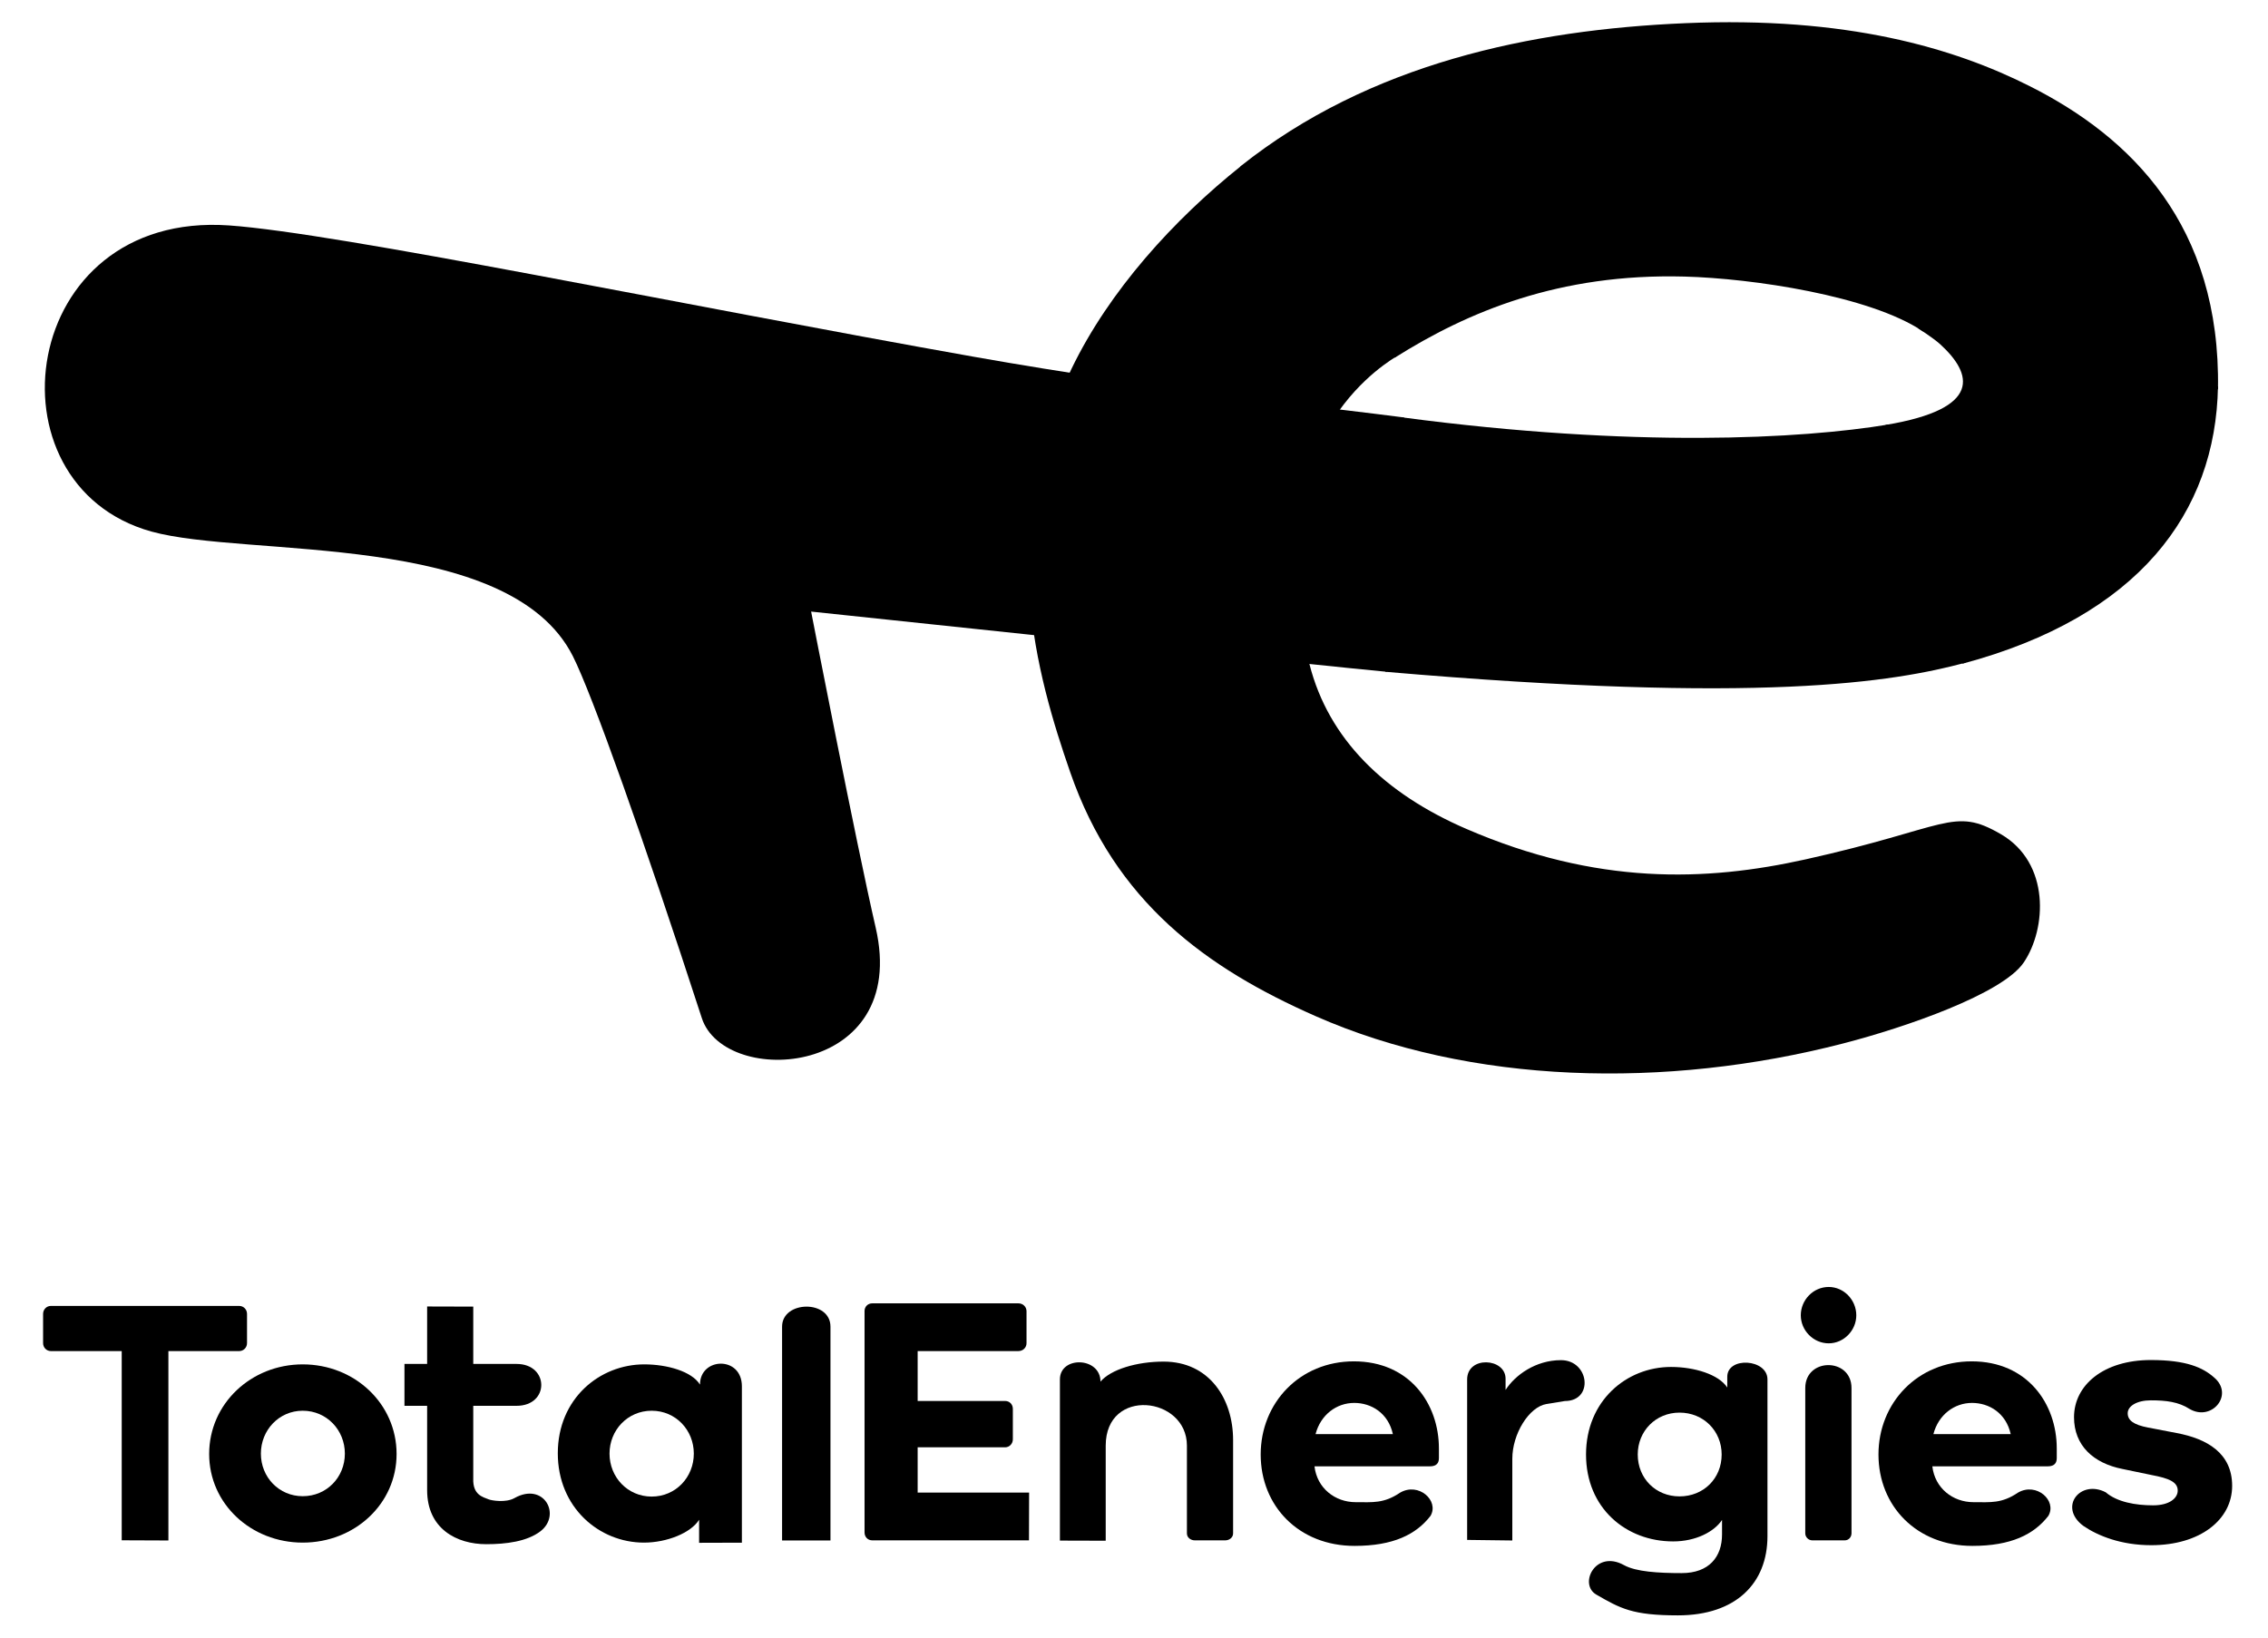
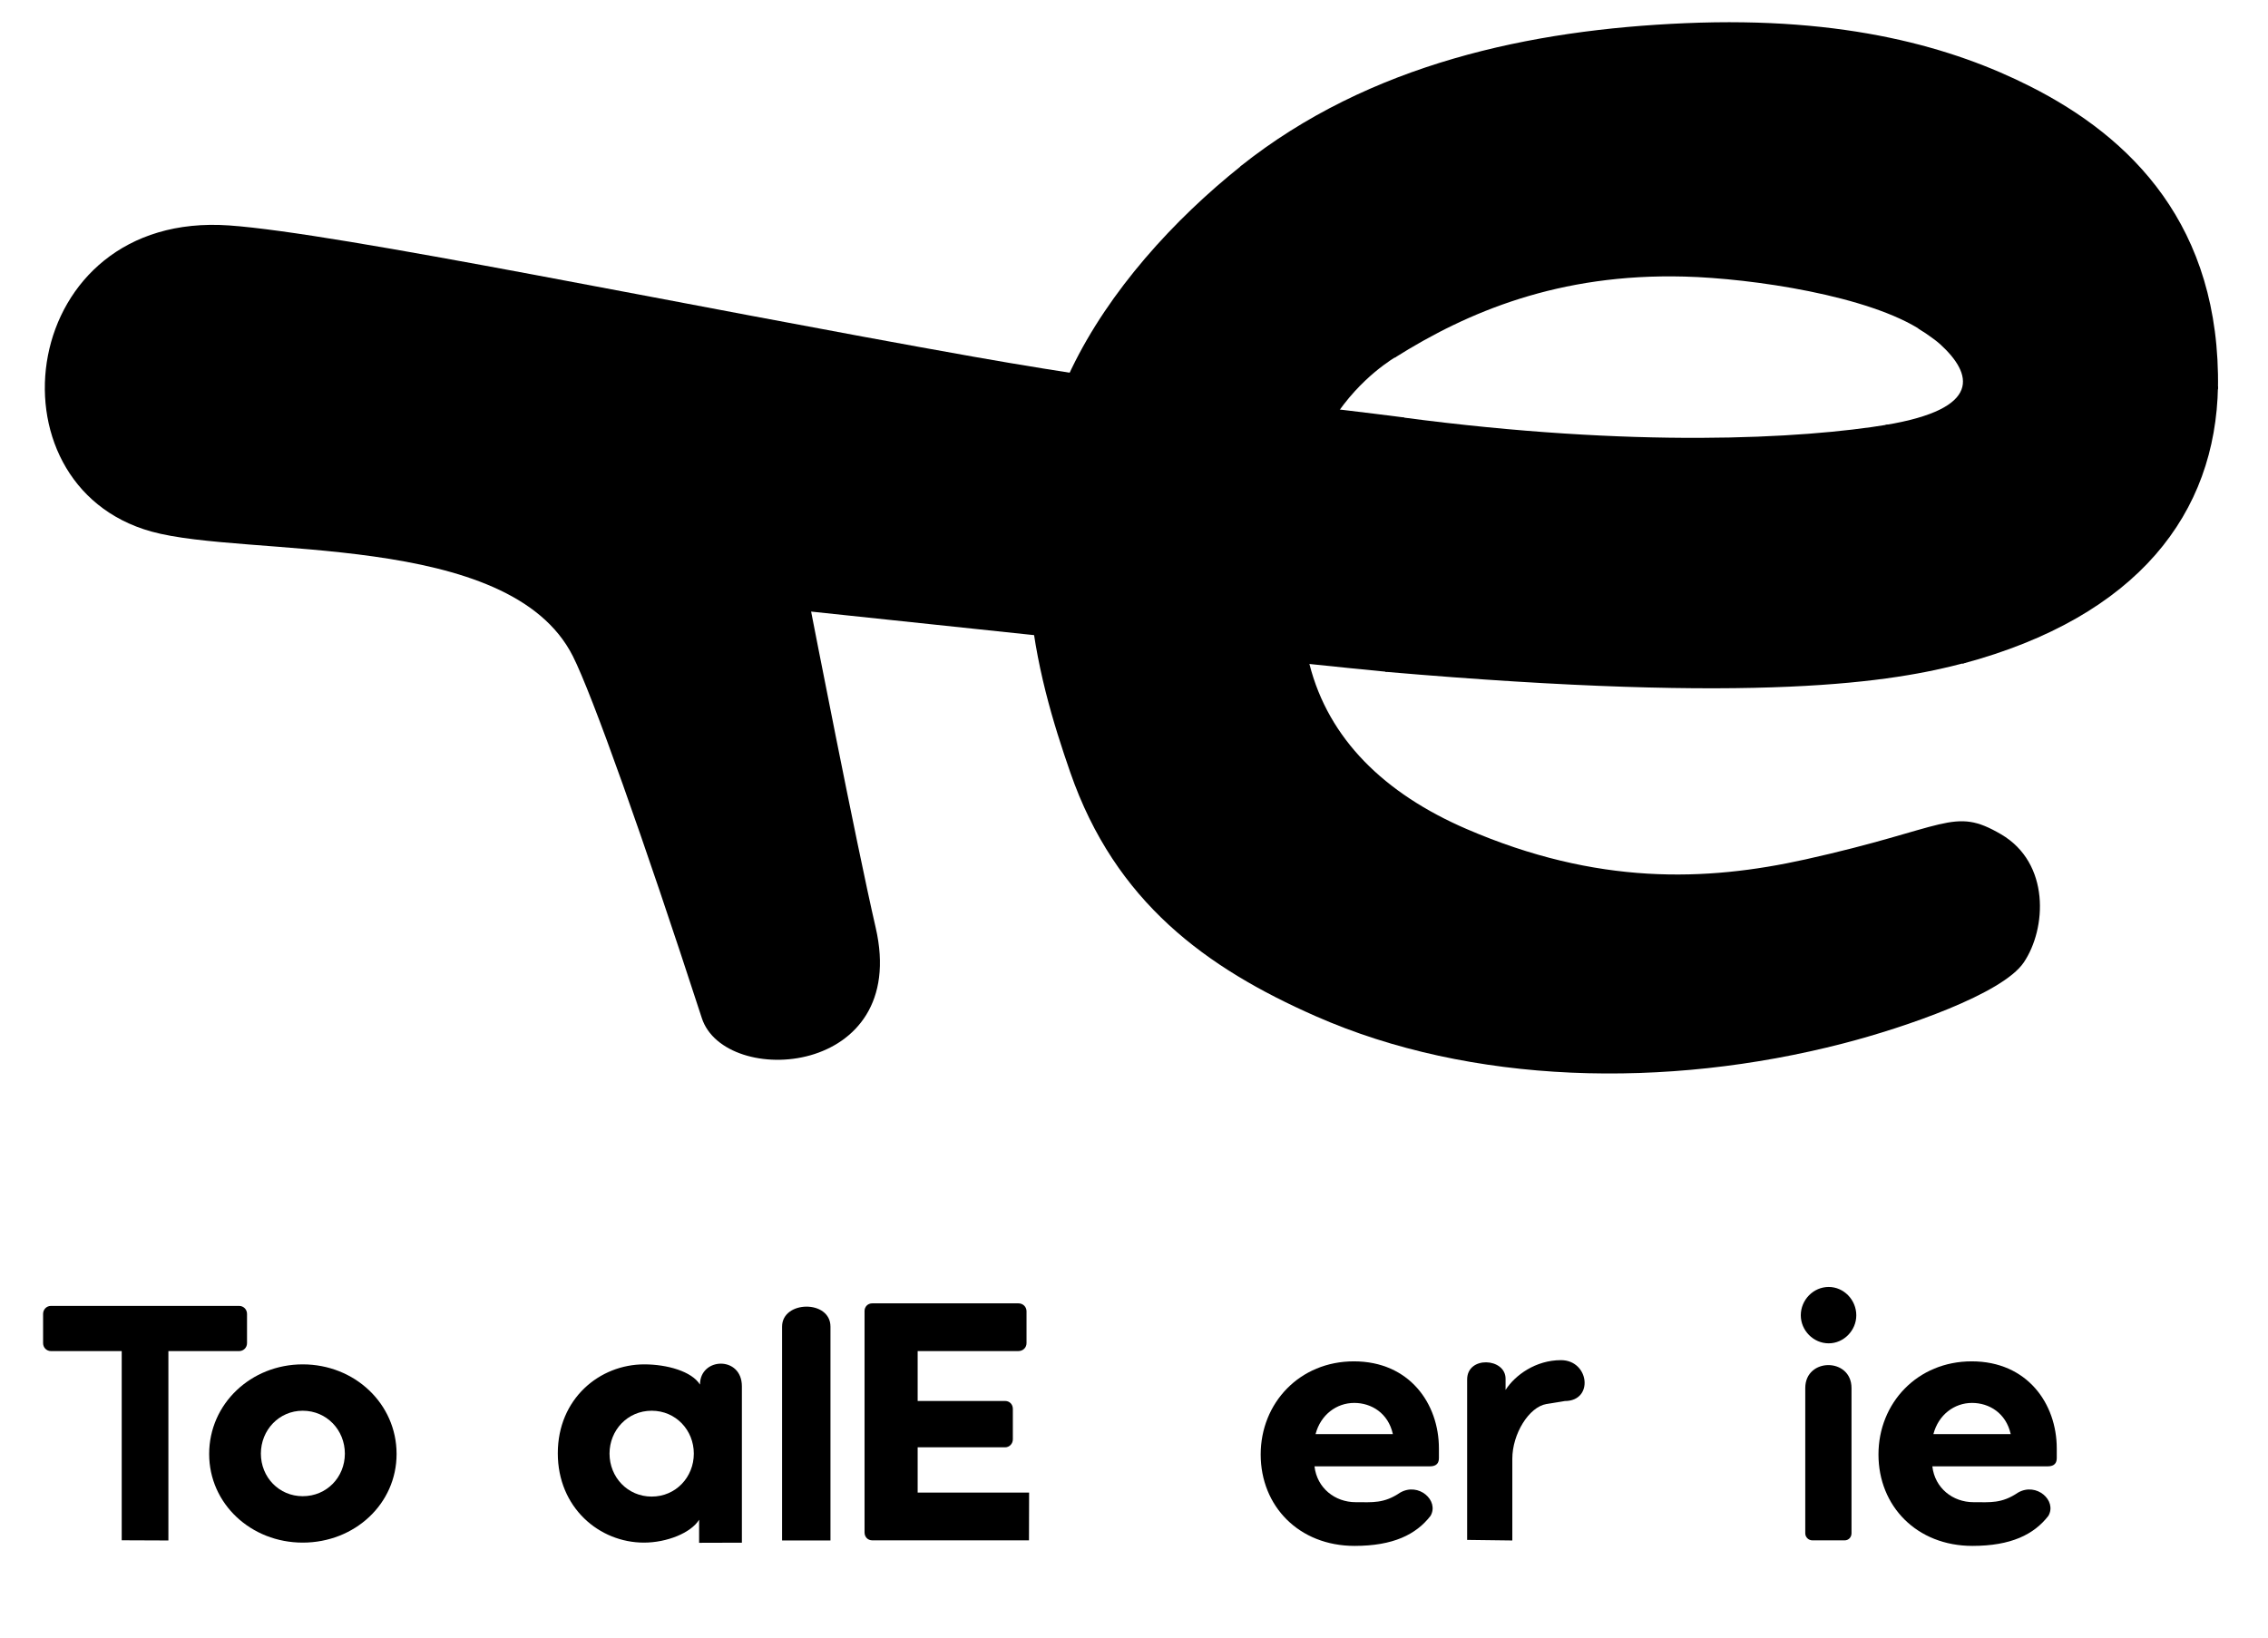
<svg xmlns="http://www.w3.org/2000/svg" width="36" height="26" viewBox="0 0 36 26" fill="none">
  <path d="M19.706 2.63C18.633 3.485 17.605 4.617 17.008 5.856C15.781 8.401 16.461 10.741 16.987 12.259C17.703 14.327 19.153 15.371 20.882 16.133C23.346 17.22 26.444 17.294 29.256 16.567C30.248 16.311 31.787 15.778 32.123 15.281C32.487 14.743 32.544 13.703 31.763 13.246C31 12.8 30.927 13.141 28.656 13.645C27.076 13.996 25.351 14.057 23.279 13.162C21.972 12.598 21.088 11.732 20.786 10.548C19.919 7.153 21.791 5.894 22.157 5.664L19.706 2.63Z" fill="black" />
  <path d="M22.287 6.628C21.312 6.499 18.45 6.195 15.456 5.664C10.822 4.842 5.375 3.701 3.635 3.579C0.288 3.345 -0.27 7.695 2.402 8.439C3.916 8.86 8.08 8.417 9.092 10.416C9.4 11.025 10.216 13.321 11.14 16.164C11.502 17.279 14.447 17.104 13.9 14.729C13.587 13.373 12.875 9.71 12.875 9.71C12.875 9.71 21.324 10.606 22.012 10.666L22.287 6.628Z" fill="black" />
  <path d="M26.737 4.391C27.81 4.419 29.677 4.695 30.518 5.258L35.206 6.182C35.251 3.579 33.824 2.178 32.224 1.371C31.011 0.758 29.308 0.258 26.752 0.368C24.308 0.472 21.739 1.007 19.689 2.641L22.139 5.679C23.294 4.951 24.747 4.338 26.737 4.391Z" fill="black" />
  <path d="M30.443 5.21C30.443 5.21 30.69 5.368 30.797 5.466C31.308 5.933 31.477 6.49 29.928 6.747L31.153 10.537C33.941 9.79 35.171 8.144 35.206 6.135L30.443 5.21Z" fill="black" />
  <path d="M29.974 6.74C28.601 6.968 25.938 7.114 22.267 6.628L21.991 10.666C27.953 11.181 30.049 10.83 31.2 10.521L29.974 6.74Z" fill="black" />
  <path d="M0.684 21.325C0.684 21.396 0.74 21.451 0.807 21.451H1.932V24.455L2.673 24.458V21.451H3.797C3.865 21.451 3.921 21.396 3.921 21.325V20.861C3.921 20.789 3.865 20.734 3.797 20.734H0.807C0.74 20.734 0.684 20.789 0.684 20.861V21.325Z" fill="black" />
  <path d="M3.32 23.085C3.32 23.876 3.984 24.492 4.805 24.492C5.631 24.492 6.295 23.876 6.295 23.085C6.295 22.288 5.631 21.662 4.805 21.662C3.984 21.662 3.32 22.288 3.32 23.085ZM4.141 23.079C4.141 22.706 4.428 22.398 4.805 22.398C5.187 22.398 5.474 22.706 5.474 23.079C5.474 23.453 5.187 23.755 4.805 23.755C4.428 23.755 4.141 23.453 4.141 23.079Z" fill="black" />
-   <path d="M6.78 23.66C6.78 24.27 7.246 24.517 7.719 24.517C8.039 24.517 8.367 24.473 8.577 24.313C8.918 24.052 8.632 23.523 8.166 23.785C8.028 23.863 7.801 23.823 7.759 23.806C7.665 23.768 7.502 23.736 7.512 23.473V22.32H8.199C8.726 22.32 8.719 21.655 8.199 21.655H7.512V20.745L6.78 20.743V21.655H6.42V22.32H6.78V23.66Z" fill="black" />
  <path d="M8.854 23.074C8.854 23.936 9.512 24.492 10.221 24.492C10.586 24.492 10.967 24.338 11.097 24.129V24.495L11.776 24.493V22.01C11.776 21.524 11.111 21.547 11.111 21.983C10.981 21.774 10.592 21.662 10.226 21.662C9.518 21.662 8.854 22.206 8.854 23.074ZM9.675 23.079C9.675 22.706 9.962 22.398 10.344 22.398C10.727 22.398 11.013 22.706 11.013 23.079C11.013 23.453 10.727 23.761 10.344 23.761C9.962 23.761 9.675 23.453 9.675 23.079Z" fill="black" />
-   <path d="M13.182 24.458V21.063C13.182 20.633 12.414 20.646 12.414 21.063V24.458L13.182 24.458Z" fill="black" />
+   <path d="M13.182 24.458V21.063C13.182 20.633 12.414 20.646 12.414 21.063V24.458L13.182 24.458" fill="black" />
  <path d="M13.846 20.693C13.773 20.693 13.723 20.748 13.723 20.814V24.33C13.723 24.401 13.773 24.456 13.846 24.456H16.333L16.335 23.698H14.566V22.979H15.953C16.026 22.979 16.077 22.919 16.077 22.852V22.369C16.077 22.297 16.026 22.243 15.953 22.243H14.566V21.451H16.165C16.238 21.451 16.294 21.396 16.294 21.325V20.819C16.294 20.748 16.238 20.693 16.165 20.693H13.846Z" fill="black" />
-   <path d="M18.84 24.346C18.84 24.413 18.902 24.456 18.964 24.456H19.449C19.511 24.456 19.573 24.413 19.573 24.346V22.863C19.573 22.209 19.195 21.618 18.47 21.618C18.043 21.618 17.631 21.743 17.468 21.936C17.468 21.542 16.824 21.525 16.824 21.901V24.46L17.551 24.462V22.952C17.551 22.021 18.84 22.17 18.84 22.952V24.346Z" fill="black" />
  <path d="M24.777 21.595C24.377 21.595 24.049 21.832 23.898 22.068V21.89C23.898 21.558 23.288 21.523 23.288 21.902V24.449L24.005 24.458V23.16C24.005 22.769 24.267 22.337 24.549 22.291L24.839 22.244C25.302 22.244 25.228 21.595 24.777 21.595Z" fill="black" />
-   <path d="M26.694 24.976C26.323 24.976 25.969 24.955 25.779 24.85C25.323 24.597 25.054 25.153 25.338 25.317C25.721 25.538 25.913 25.647 26.633 25.647C27.555 25.647 28.055 25.137 28.055 24.39V21.901C28.055 21.573 27.417 21.535 27.417 21.859V22.03C27.282 21.821 26.895 21.703 26.524 21.703C25.816 21.703 25.175 22.242 25.175 23.093C25.175 23.945 25.81 24.473 26.558 24.473C26.918 24.473 27.21 24.319 27.334 24.132V24.362C27.334 24.719 27.127 24.976 26.694 24.976ZM25.996 23.093C25.996 22.72 26.282 22.428 26.659 22.428C27.041 22.428 27.328 22.72 27.328 23.093C27.328 23.473 27.041 23.758 26.659 23.758C26.282 23.758 25.996 23.473 25.996 23.093Z" fill="black" />
  <path d="M29.027 21.328C29.267 21.328 29.465 21.123 29.465 20.883C29.465 20.638 29.267 20.433 29.027 20.433C28.783 20.433 28.584 20.638 28.584 20.883C28.584 21.123 28.783 21.328 29.027 21.328ZM29.282 24.456C29.343 24.456 29.389 24.405 29.389 24.344V22.038C29.389 21.552 28.655 21.552 28.655 22.038V24.344C28.655 24.405 28.706 24.456 28.767 24.456H29.282Z" fill="black" />
  <path d="M31.297 21.614C30.436 21.614 29.817 22.274 29.817 23.093C29.817 23.913 30.425 24.544 31.308 24.544C31.921 24.544 32.285 24.363 32.514 24.067C32.654 23.825 32.325 23.529 32.032 23.698C31.772 23.874 31.595 23.85 31.325 23.85C30.998 23.85 30.712 23.628 30.672 23.281H32.503C32.618 23.281 32.647 23.219 32.647 23.15V22.997C32.647 22.286 32.179 21.614 31.297 21.614ZM31.916 22.769H30.689C30.769 22.462 31.021 22.274 31.302 22.274C31.572 22.274 31.841 22.433 31.916 22.769Z" fill="black" />
-   <path d="M34.141 21.593C33.388 21.593 32.921 21.993 32.921 22.501C32.921 22.952 33.23 23.232 33.691 23.323L34.158 23.42C34.427 23.471 34.567 23.529 34.567 23.666C34.567 23.785 34.438 23.9 34.176 23.9C33.896 23.9 33.605 23.848 33.424 23.693C33.023 23.485 32.667 23.925 33.067 24.225C33.3 24.385 33.668 24.533 34.147 24.533C34.923 24.533 35.431 24.128 35.431 23.591C35.431 23.072 35.034 22.843 34.549 22.752L34.1 22.666C33.861 22.621 33.773 22.547 33.773 22.438C33.773 22.324 33.919 22.233 34.141 22.233C34.38 22.233 34.582 22.257 34.757 22.371C35.108 22.574 35.469 22.141 35.142 21.868C34.967 21.714 34.707 21.593 34.141 21.593Z" fill="black" />
  <path d="M21.49 21.614C20.63 21.614 20.011 22.274 20.011 23.093C20.011 23.913 20.618 24.544 21.501 24.544C22.115 24.544 22.478 24.363 22.707 24.067C22.847 23.825 22.518 23.529 22.225 23.698C21.965 23.874 21.788 23.85 21.518 23.85C21.192 23.85 20.905 23.628 20.865 23.281H22.697C22.811 23.281 22.84 23.219 22.84 23.15V22.997C22.84 22.286 22.373 21.614 21.49 21.614ZM22.109 22.769H20.882C20.962 22.462 21.215 22.274 21.496 22.274C21.765 22.274 22.035 22.433 22.109 22.769Z" fill="black" />
</svg>